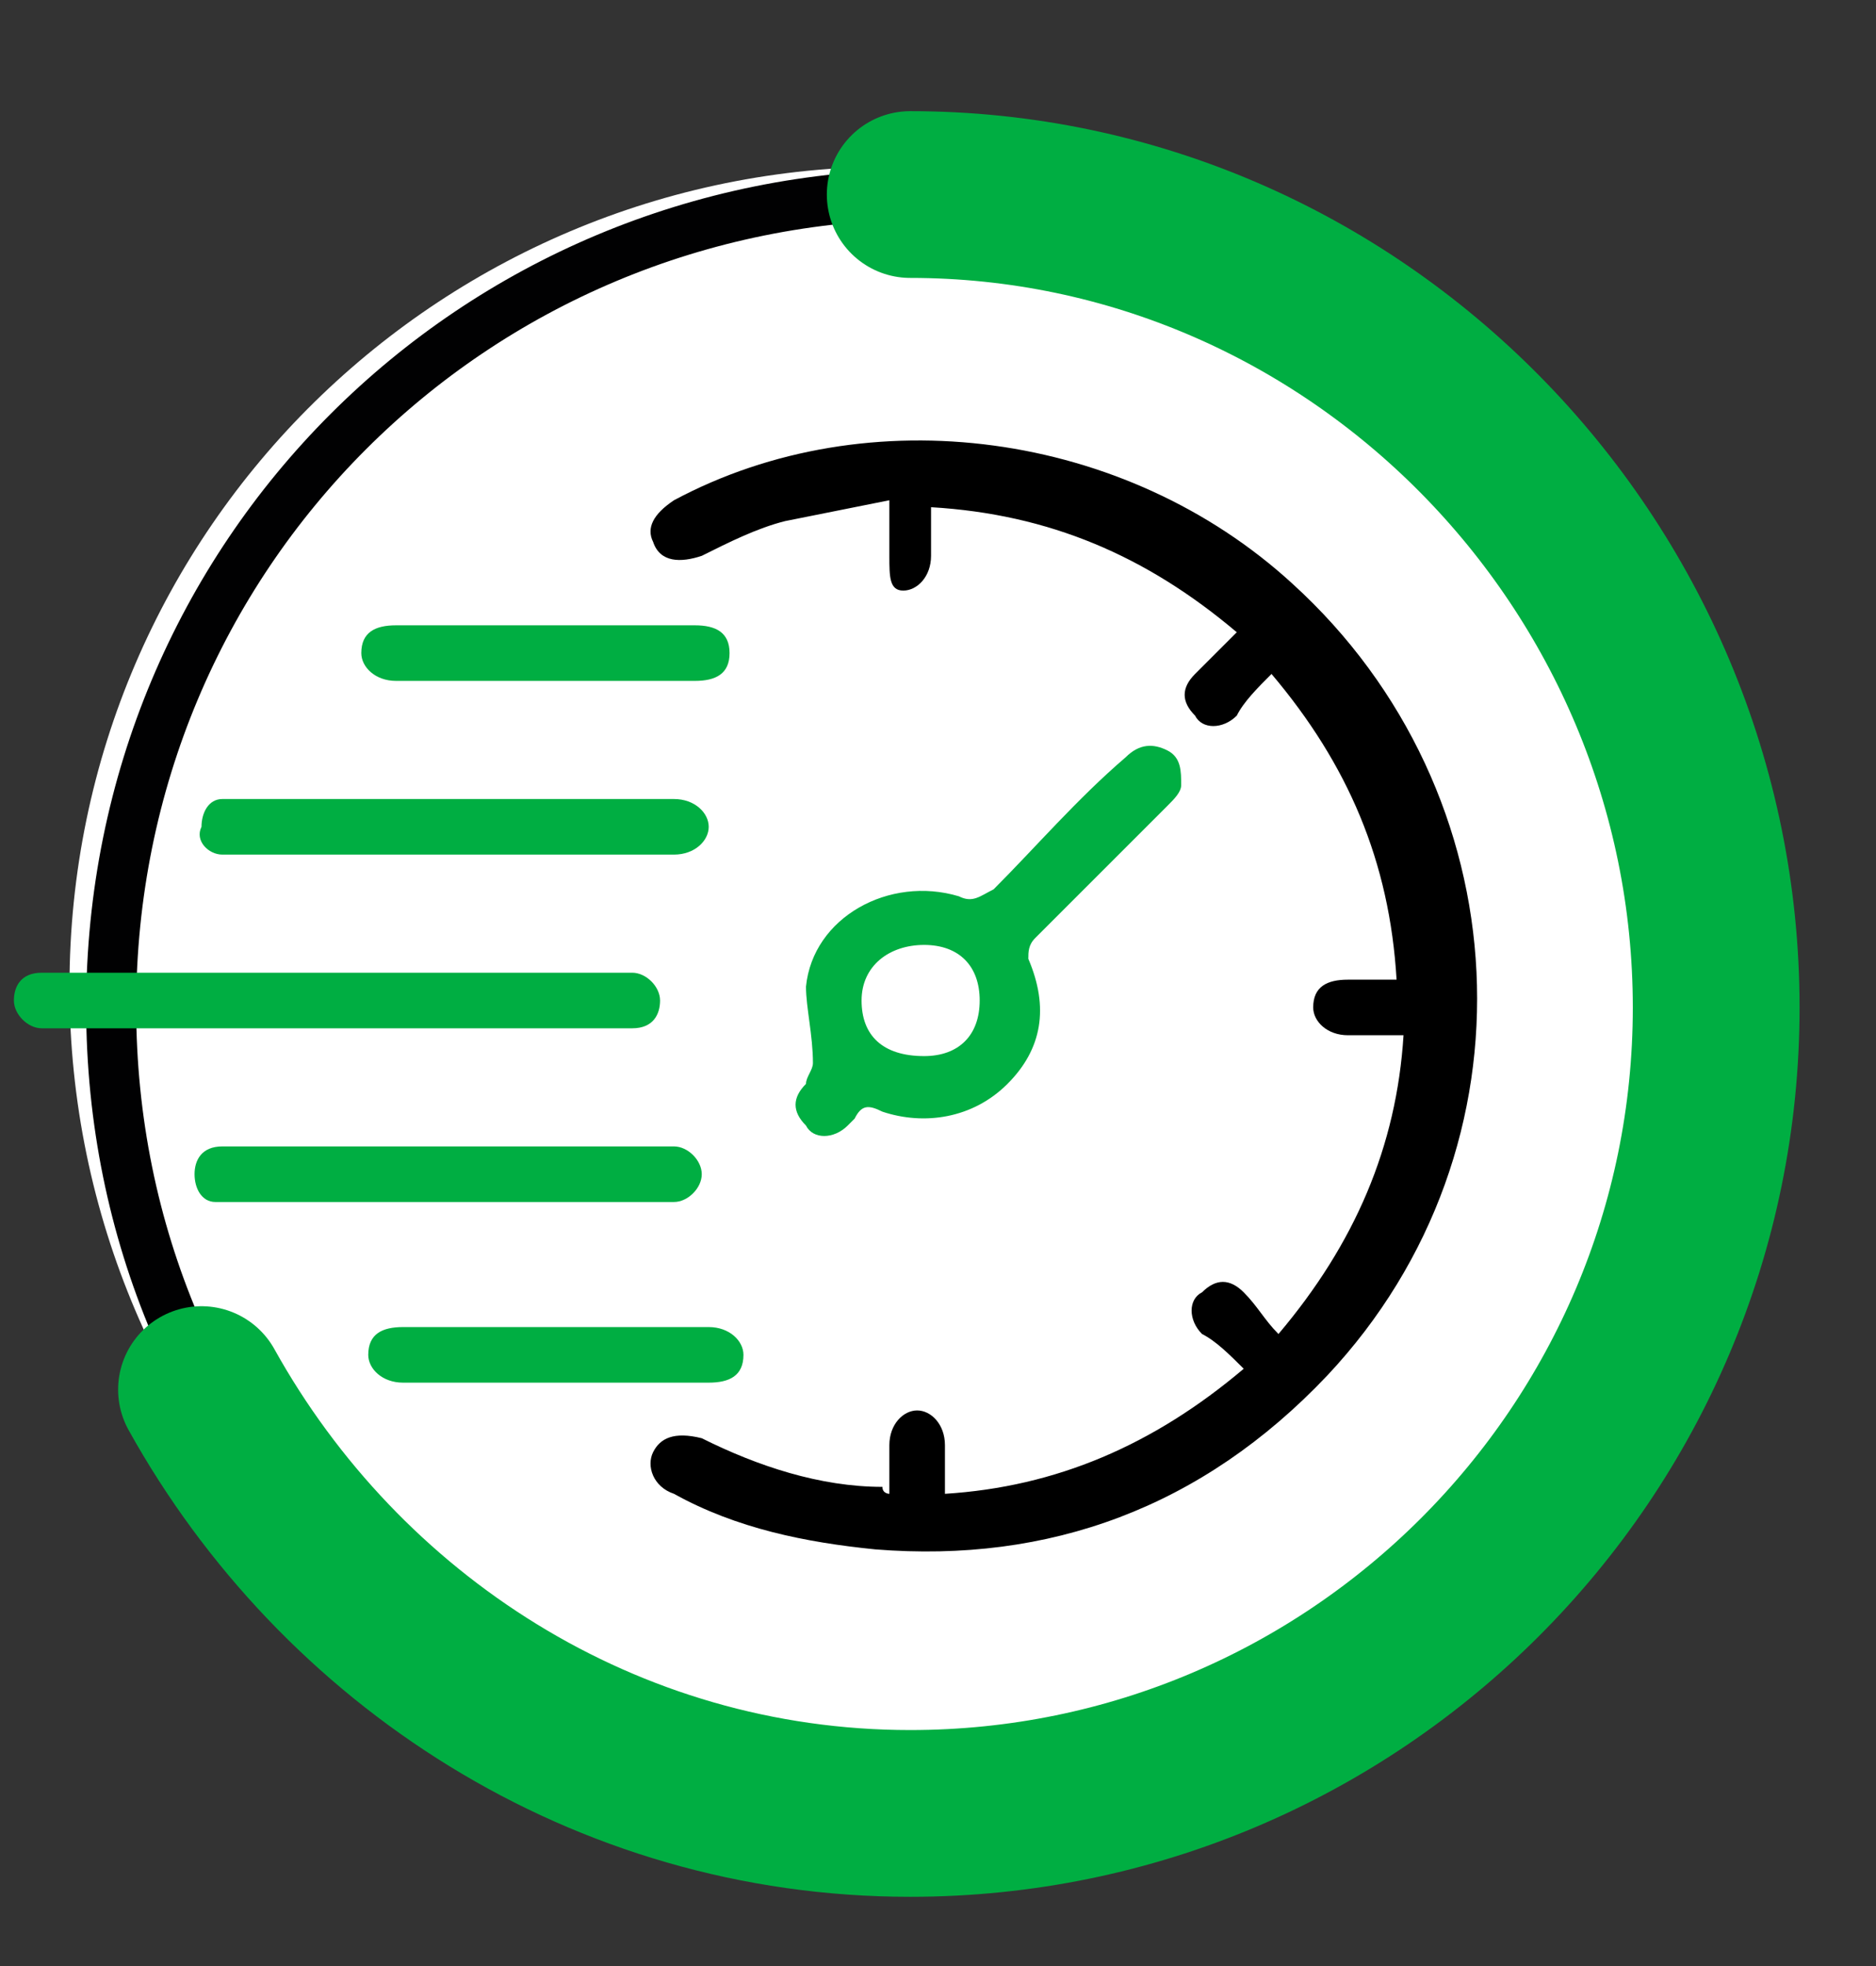
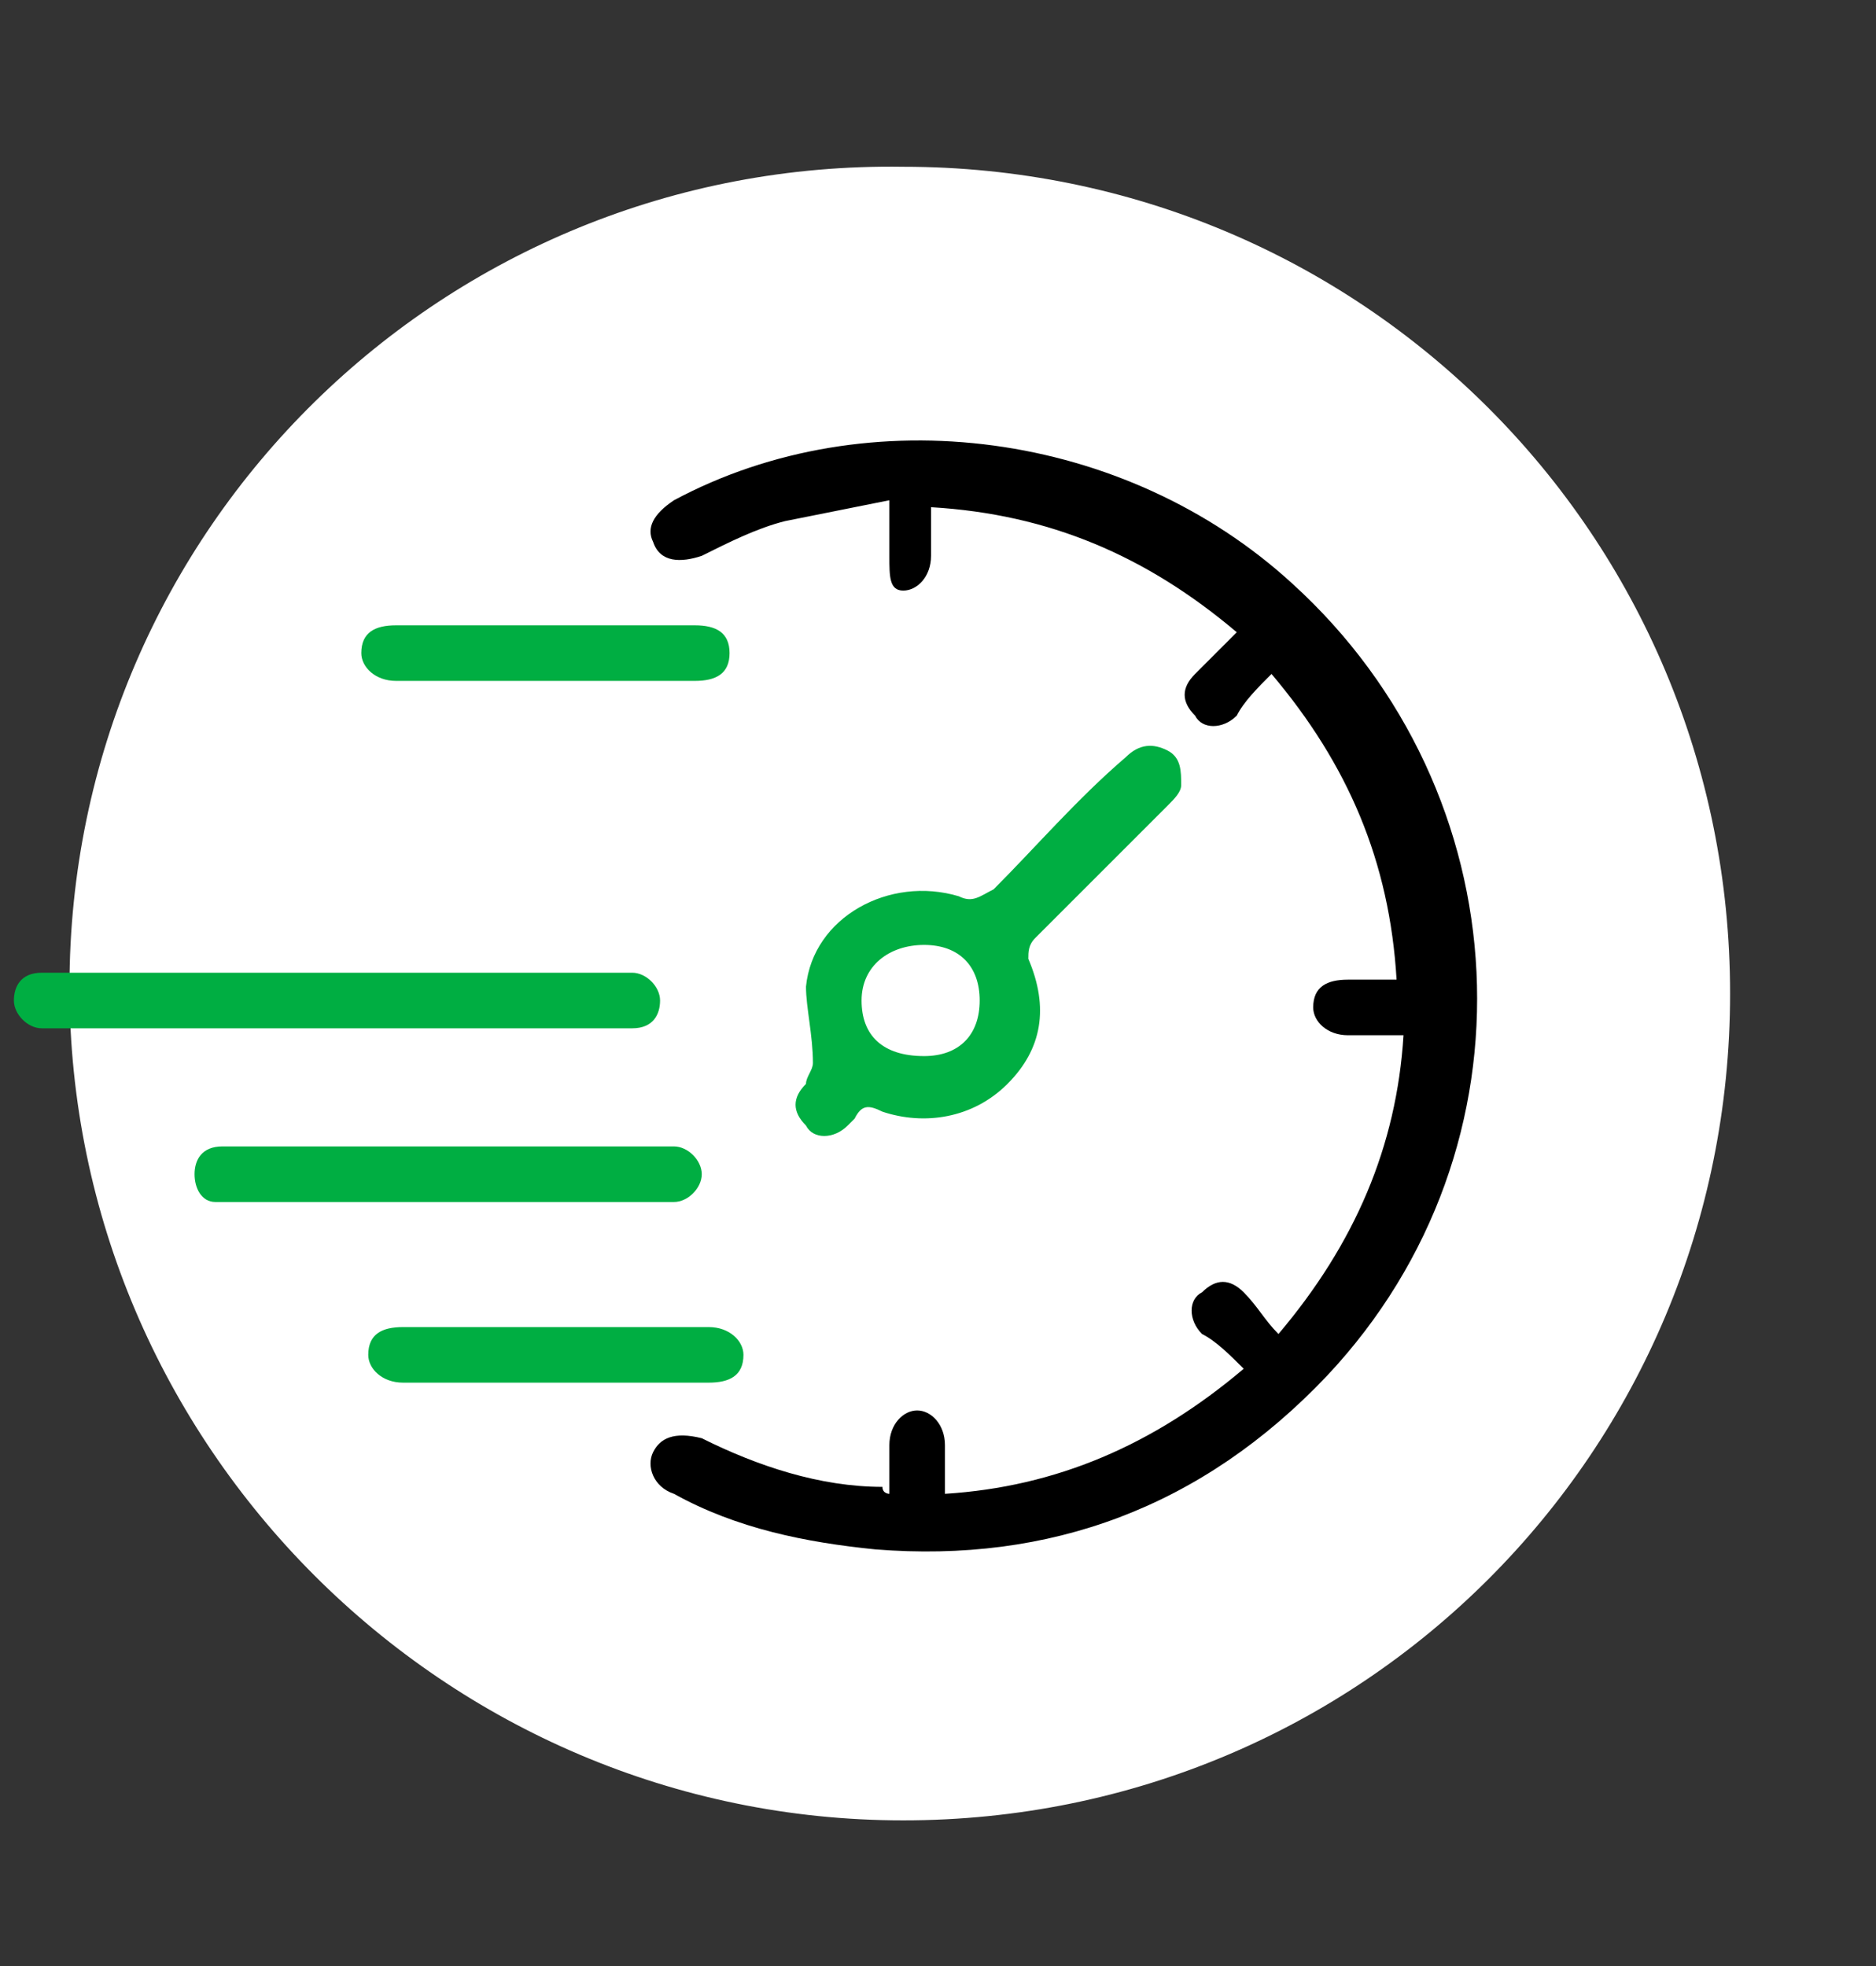
<svg xmlns="http://www.w3.org/2000/svg" id="Слой_1" x="0px" y="0px" viewBox="0 0 27 28.3" style="enable-background:new 0 0 27 28.3;" xml:space="preserve">
  <rect x="0" y="0" width="27" height="28.3" fill="#333333" stroke="none" />
  <style type="text/css"> .st0{fill-rule:evenodd;clip-rule:evenodd;fill:#FFFFFF;} .st1{fill:none;stroke:#010102;stroke-width:0.72;stroke-miterlimit:22.926;} .st2{fill:none;stroke:#00AE42;stroke-width:2.4;stroke-linecap:round;stroke-linejoin:round;stroke-miterlimit:22.926;} .st3{fill:#00AE42;} </style>
  <path class="st0" d="M13,26.2c6.6,0,11.9-5.3,11.9-11.9c0-6.6-5.3-11.9-11.9-11.9C6.4,2.3,1,7.6,1,14.2C1,20.8,6.4,26.2,13,26.2" />
-   <path class="st1" d="M13.3,26.1c6.4,0,11.6-5.2,11.6-11.6S19.7,2.8,13.3,2.8C6.8,2.8,1.6,8,1.6,14.5S6.8,26.1,13.3,26.1z" />
-   <path class="st2" d="M2.9,20c2,3.6,5.8,6.1,10.2,6.1c6.4,0,11.6-5.2,11.6-11.6S19.5,2.8,13.1,2.8" />
  <path d="M12.8,21.5c0-0.2,0-0.5,0-0.7c0-0.3,0.2-0.5,0.4-0.5c0.2,0,0.4,0.2,0.4,0.5c0,0.2,0,0.5,0,0.7c0,0,0,0,0,0 c1.6-0.1,3-0.7,4.3-1.8c-0.2-0.2-0.4-0.4-0.6-0.5c-0.2-0.2-0.2-0.5,0-0.6c0.2-0.2,0.4-0.2,0.6,0c0.2,0.2,0.3,0.4,0.5,0.6 c1.1-1.3,1.7-2.7,1.8-4.3c-0.3,0-0.5,0-0.8,0c-0.3,0-0.5-0.2-0.5-0.4c0-0.3,0.2-0.4,0.5-0.4c0.2,0,0.5,0,0.7,0 c-0.1-1.7-0.7-3.1-1.8-4.4c-0.2,0.2-0.4,0.4-0.5,0.6c-0.2,0.2-0.5,0.2-0.6,0c-0.2-0.2-0.2-0.4,0-0.6c0.1-0.1,0.2-0.2,0.3-0.3 c0.1-0.1,0.2-0.2,0.3-0.3c-1.3-1.1-2.7-1.7-4.4-1.8c0,0.3,0,0.5,0,0.7c0,0.3-0.2,0.5-0.4,0.5S12.8,8.3,12.8,8c0-0.2,0-0.5,0-0.7 c0,0,0,0,0-0.1c-0.5,0.1-1,0.2-1.5,0.3c-0.4,0.1-0.8,0.3-1.2,0.5C9.8,8.1,9.5,8.1,9.4,7.8c-0.1-0.2,0-0.4,0.3-0.6 c2.8-1.5,6.5-1,8.9,1.2c3.3,3,3.6,8.1,0.5,11.4c-1.8,1.9-4,2.7-6.5,2.5c-1-0.1-2-0.3-2.9-0.8c-0.3-0.1-0.4-0.4-0.3-0.6 c0.1-0.2,0.3-0.3,0.7-0.2c0.8,0.4,1.7,0.7,2.6,0.7C12.7,21.5,12.8,21.5,12.8,21.5" />
  <path class="st3" d="M13.3,15.2L13.3,15.2c0.5,0,0.8-0.3,0.8-0.8c0-0.5-0.3-0.8-0.8-0.8c-0.5,0-0.9,0.3-0.9,0.8 C12.4,14.9,12.7,15.2,13.3,15.2 M11.7,15.3c0-0.4-0.1-0.8-0.1-1.1c0.1-1,1.2-1.6,2.2-1.3c0.2,0.1,0.3,0,0.5-0.1 c0.6-0.6,1.2-1.3,1.9-1.9c0.2-0.2,0.4-0.2,0.6-0.1c0.2,0.1,0.2,0.3,0.2,0.5c0,0.1-0.1,0.2-0.2,0.3c-0.6,0.6-1.2,1.2-1.9,1.9 c-0.1,0.1-0.1,0.2-0.1,0.3c0.3,0.7,0.2,1.3-0.3,1.8c-0.5,0.5-1.2,0.6-1.8,0.4c-0.2-0.1-0.3-0.1-0.4,0.1c0,0-0.1,0.1-0.1,0.1 c-0.2,0.2-0.5,0.2-0.6,0c-0.2-0.2-0.2-0.4,0-0.6C11.6,15.5,11.7,15.4,11.7,15.3C11.8,15.3,11.7,15.3,11.7,15.3" />
  <path class="st3" d="M4.8,14.8c-1.3,0-2.7,0-4,0c-0.1,0-0.2,0-0.2,0c-0.2,0-0.4-0.2-0.4-0.4c0-0.2,0.1-0.4,0.4-0.4 c0.1,0,0.2,0,0.2,0c2.7,0,5.4,0,8.1,0c0.1,0,0.2,0,0.2,0c0.2,0,0.4,0.2,0.4,0.4c0,0.2-0.1,0.4-0.4,0.4c-0.1,0-0.2,0-0.2,0 C7.5,14.8,6.2,14.8,4.8,14.8" />
-   <path class="st3" d="M6.4,12.3c-1,0-2,0-3,0c-0.1,0-0.2,0-0.2,0c-0.2,0-0.4-0.2-0.3-0.4c0-0.2,0.1-0.4,0.3-0.4c0.1,0,0.1,0,0.2,0 c2.1,0,4.2,0,6.3,0c0.3,0,0.5,0.2,0.5,0.4c0,0.2-0.2,0.4-0.5,0.4C8.5,12.3,7.4,12.3,6.4,12.3" />
  <path class="st3" d="M6.4,17.3c-1,0-2.1,0-3.1,0c-0.1,0-0.2,0-0.2,0c-0.2,0-0.3-0.2-0.3-0.4c0-0.2,0.1-0.4,0.4-0.4 c0.1,0,0.1,0,0.2,0c2.1,0,4.1,0,6.2,0c0,0,0.1,0,0.1,0c0.2,0,0.4,0.2,0.4,0.4c0,0.2-0.2,0.4-0.4,0.4c-0.4,0-0.8,0-1.1,0 C7.8,17.3,7.1,17.3,6.4,17.3" />
  <path class="st3" d="M7.9,9.8c-0.7,0-1.4,0-2.2,0c-0.3,0-0.5-0.2-0.5-0.4c0-0.3,0.2-0.4,0.5-0.4c1.4,0,2.9,0,4.3,0 c0.3,0,0.5,0.1,0.5,0.4c0,0.3-0.2,0.4-0.5,0.4C9.4,9.8,8.7,9.8,7.9,9.8" />
  <path class="st3" d="M8,19.9c-0.7,0-1.4,0-2.2,0c-0.3,0-0.5-0.2-0.5-0.4c0-0.3,0.2-0.4,0.5-0.4c1.5,0,2.9,0,4.4,0 c0.3,0,0.5,0.2,0.5,0.4c0,0.3-0.2,0.4-0.5,0.4c-0.1,0-0.1,0-0.2,0H8" />
</svg>